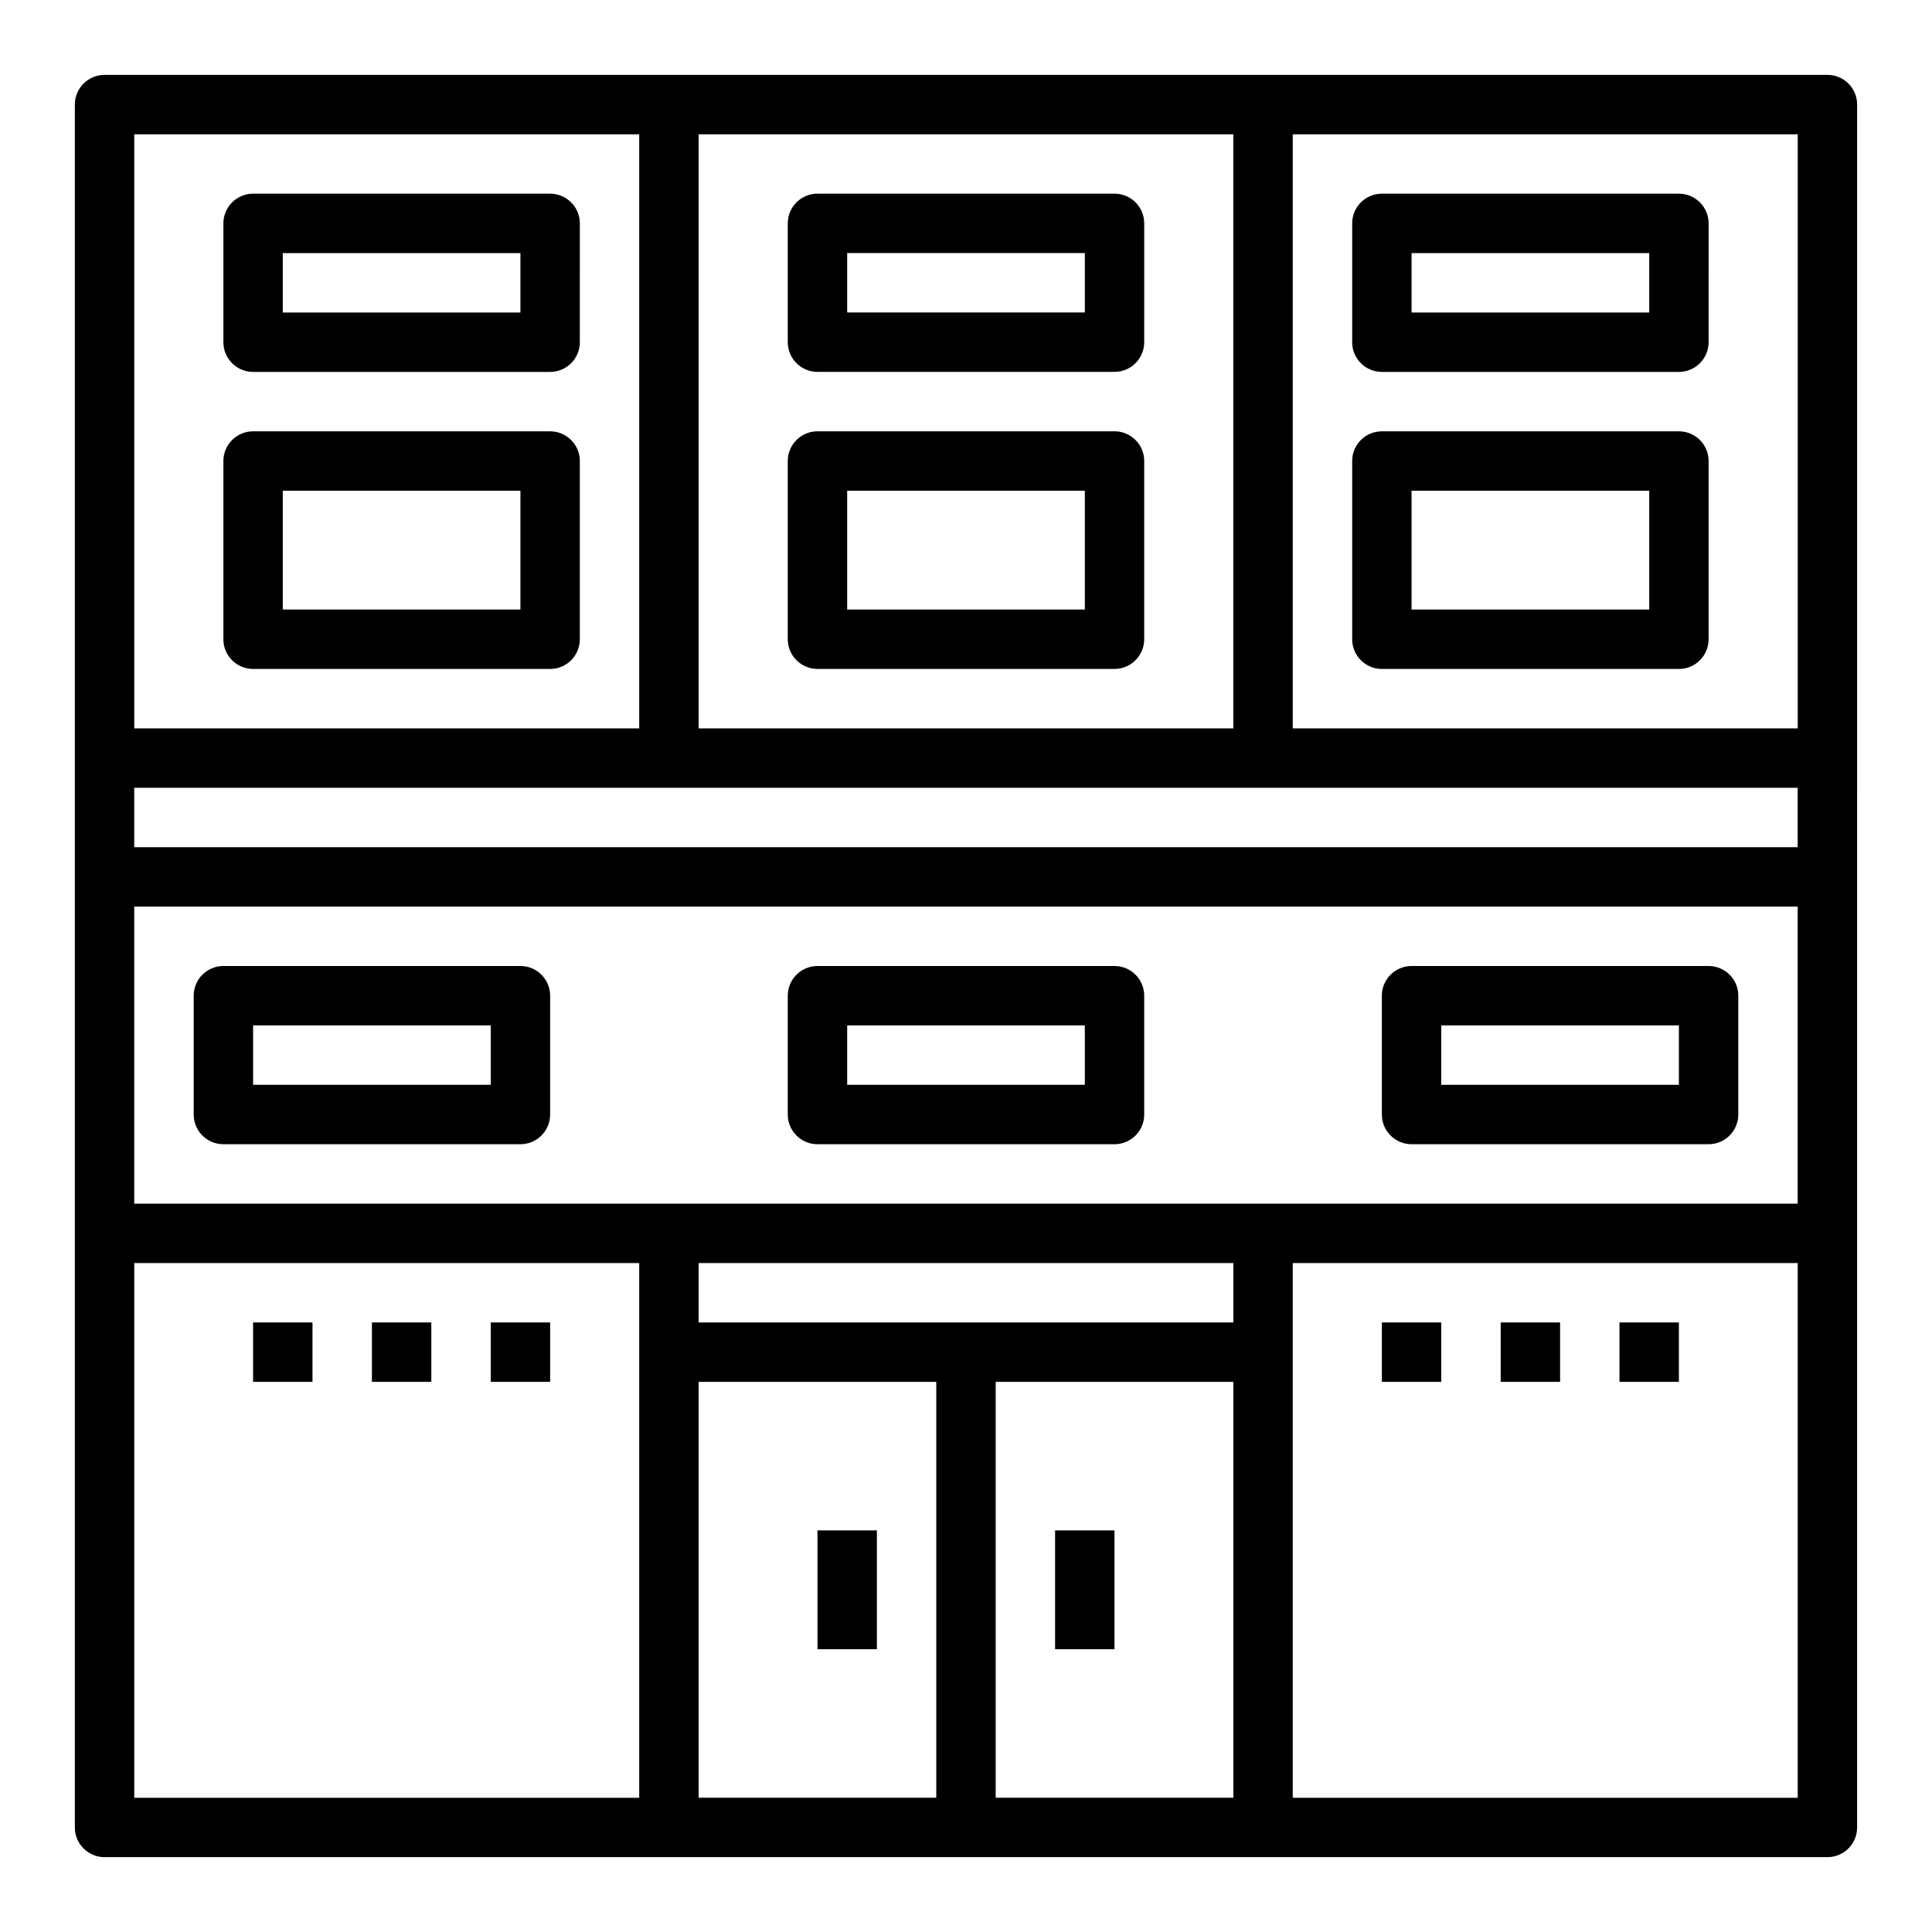
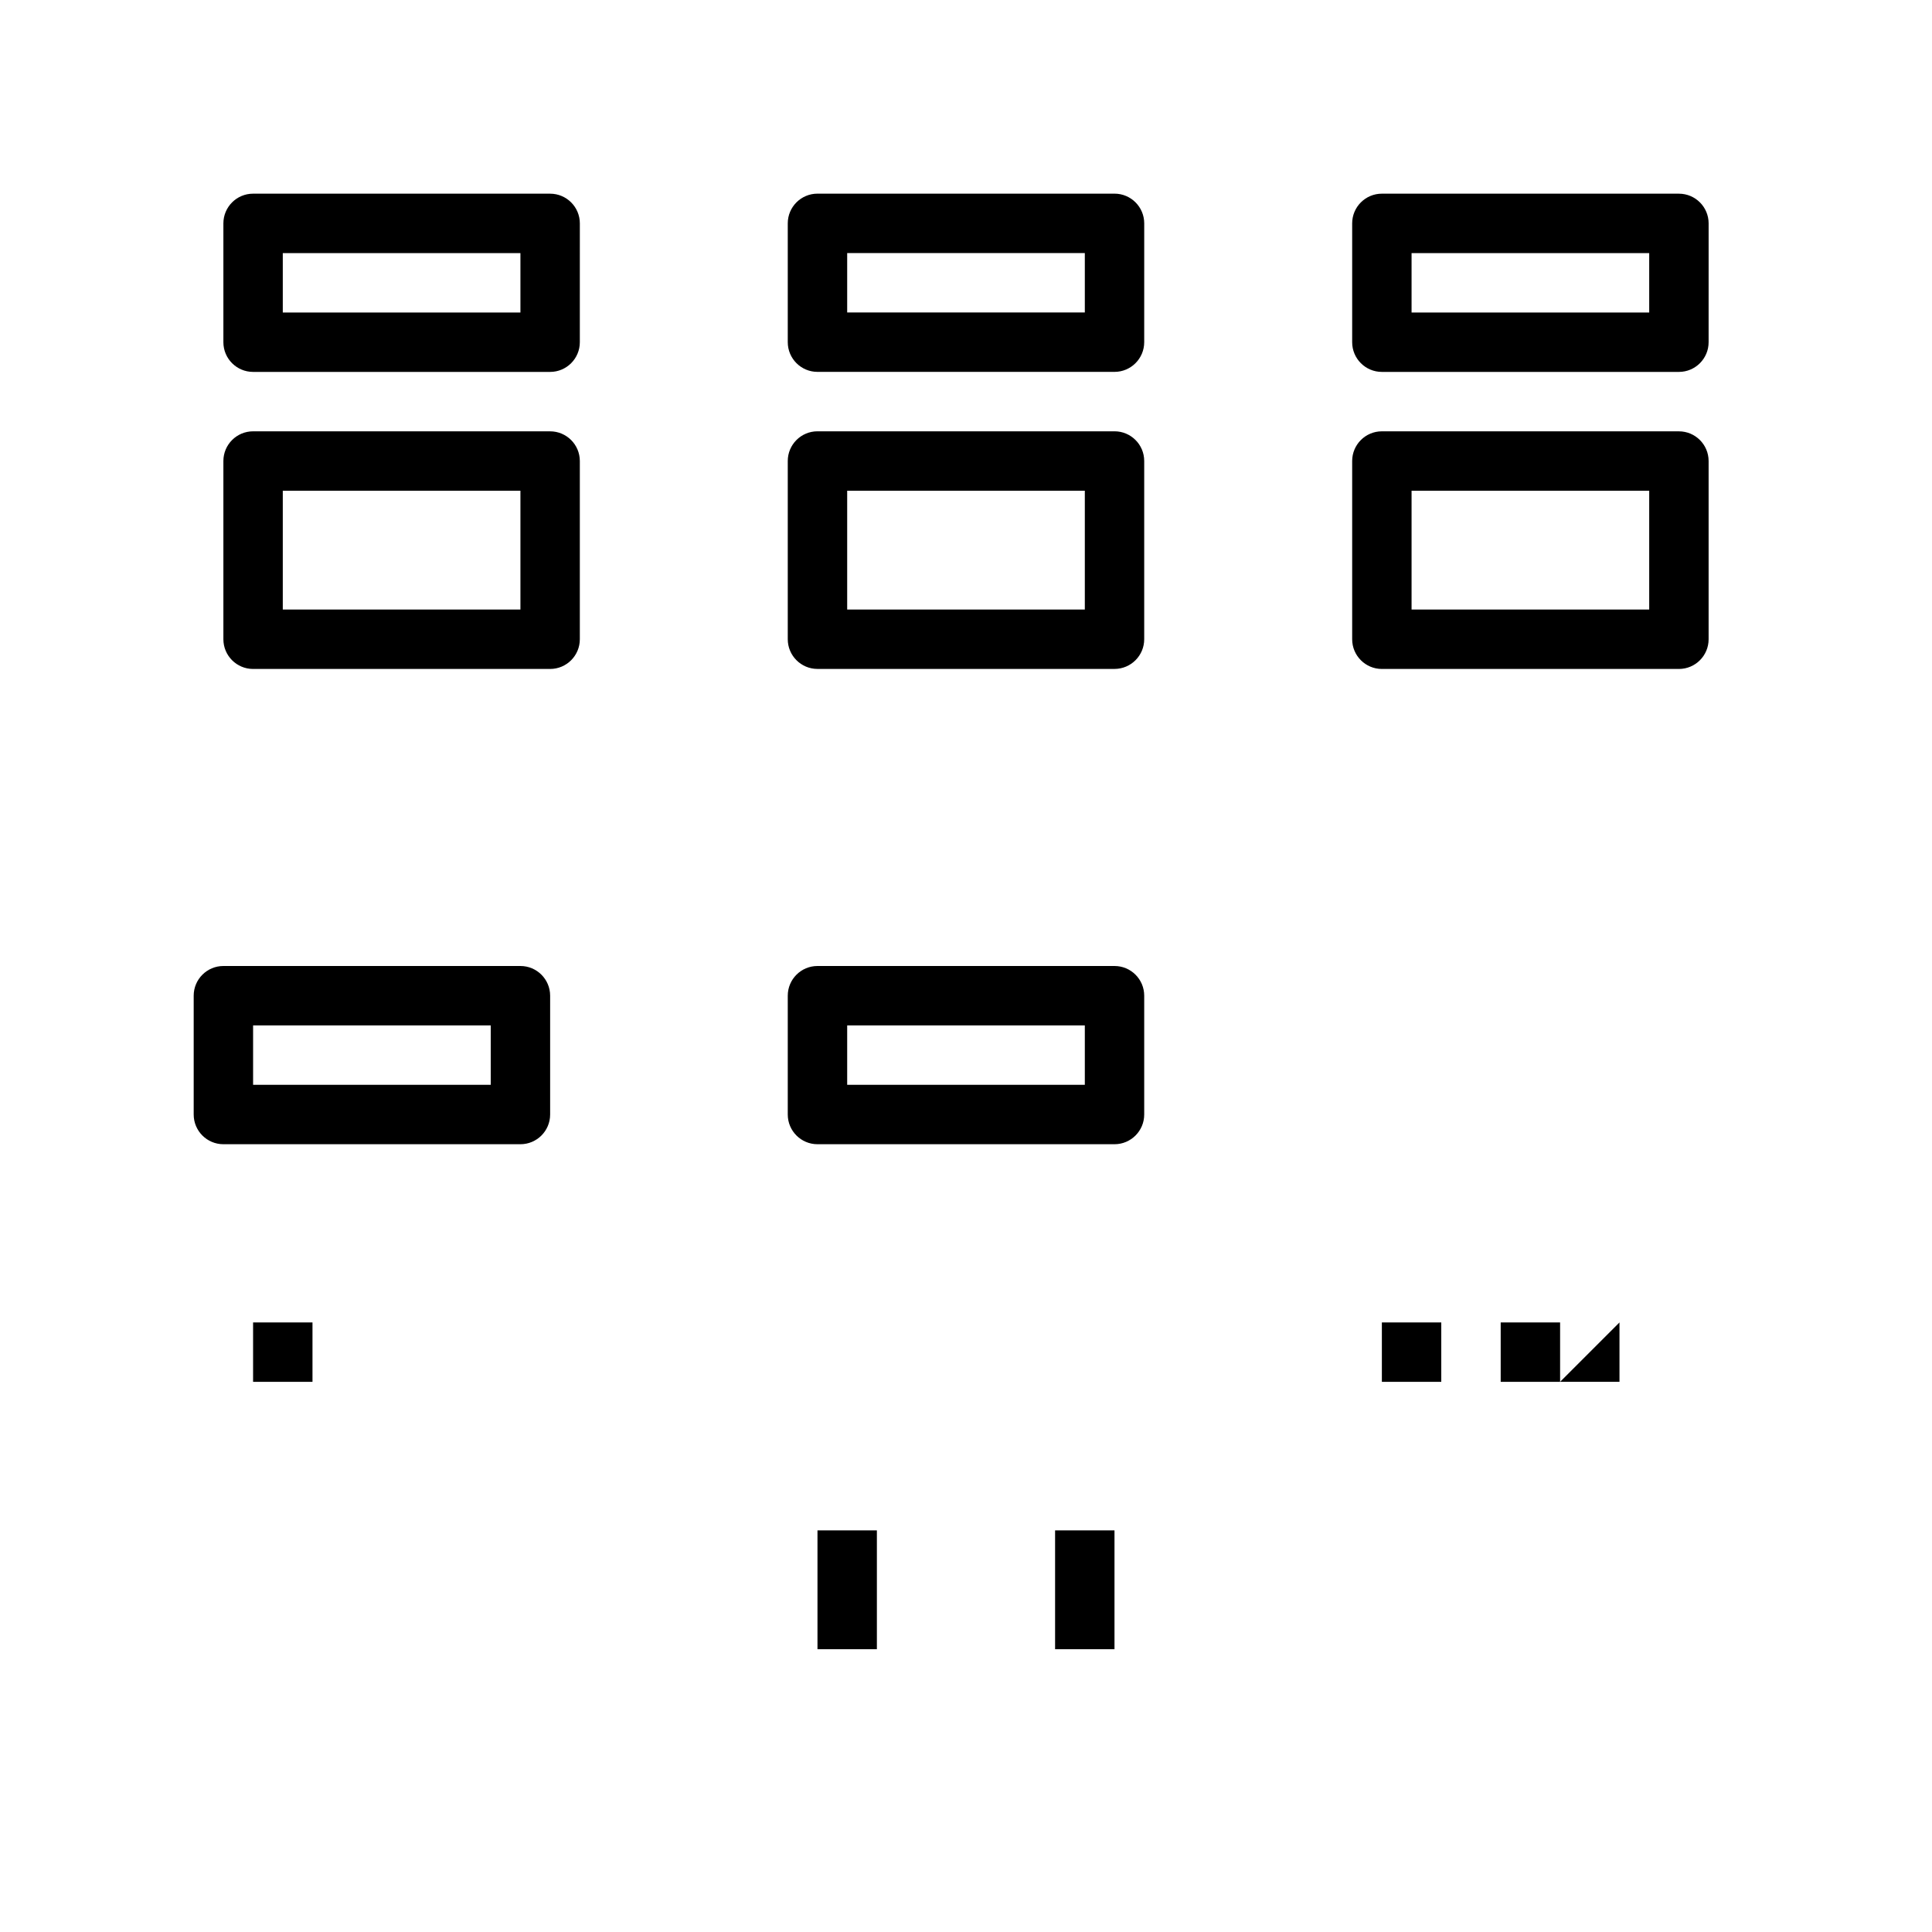
<svg xmlns="http://www.w3.org/2000/svg" fill="#000000" width="800px" height="800px" version="1.1" viewBox="144 144 512 512">
  <g>
-     <path d="m628.29 163.84h-456.58c-4.348 0-7.875 3.527-7.875 7.875v456.58c0 4.344 3.527 7.871 7.871 7.871h456.58c4.344 0 7.871-3.527 7.871-7.871l0.004-456.58c0-4.348-3.527-7.875-7.871-7.875zm-7.875 173.19h-133.82v-157.44h133.82zm-291.27 173.18h62.977v110.21h-62.977zm78.723 0h62.977v110.21h-62.977zm62.977-15.746h-141.7v-15.742h141.7zm-291.27-31.484v-78.723h440.83v78.719zm0-94.465v-15.742h440.83v15.742zm149.57-31.488v-157.44h141.7v157.44zm-15.742-157.44v157.44h-133.82v-157.44zm-133.82 299.14h133.82v141.7h-133.82zm307.01 141.7v-141.7h133.82v141.7z" />
    <path d="m211.07 242.56h78.719c4.344 0 7.871-3.527 7.871-7.871l0.004-31.488c0-4.344-3.527-7.871-7.871-7.871l-78.723-0.004c-4.348 0-7.871 3.527-7.871 7.875v31.488c0 4.344 3.523 7.871 7.871 7.871zm7.871-31.488h62.977v15.742h-62.977z" />
    <path d="m281.92 400h-78.719c-4.344 0-7.871 3.527-7.871 7.871v31.488c0 4.344 3.527 7.871 7.871 7.871h78.719c4.344 0 7.871-3.527 7.871-7.871v-31.488c0-4.348-3.527-7.871-7.871-7.871zm-7.871 31.488h-62.977v-15.742h62.977z" />
    <path d="m439.36 400h-78.723c-4.344 0-7.871 3.527-7.871 7.871v31.488c0 4.344 3.527 7.871 7.871 7.871h78.719c4.344 0 7.871-3.527 7.871-7.871v-31.488c0.004-4.348-3.523-7.871-7.867-7.871zm-7.871 31.488h-62.977v-15.742h62.977z" />
-     <path d="m596.8 400h-78.723c-4.344 0-7.871 3.527-7.871 7.871v31.488c0 4.344 3.527 7.871 7.871 7.871h78.719c4.344 0 7.871-3.527 7.871-7.871v-31.488c0.004-4.348-3.523-7.871-7.867-7.871zm-7.875 31.488h-62.977v-15.742h62.977z" />
    <path d="m211.07 321.28h78.719c4.344 0 7.871-3.527 7.871-7.871v-47.23c0-4.344-3.527-7.871-7.871-7.871l-78.719-0.004c-4.344 0-7.871 3.527-7.871 7.871v47.23c0 4.348 3.523 7.875 7.871 7.875zm7.871-47.23h62.977v31.488h-62.977z" />
    <path d="m439.36 195.32h-78.723c-4.344 0-7.871 3.527-7.871 7.871v31.488c0 4.344 3.527 7.871 7.871 7.871h78.719c4.344 0 7.871-3.527 7.871-7.871l0.004-31.484c0-4.348-3.527-7.875-7.871-7.875zm-7.871 31.488h-62.977v-15.742h62.977z" />
    <path d="m439.36 258.3h-78.723c-4.344 0-7.871 3.527-7.871 7.871v47.23c0 4.344 3.527 7.871 7.871 7.871h78.719c4.344 0 7.871-3.527 7.871-7.871v-47.23c0.004-4.344-3.523-7.871-7.867-7.871zm-7.871 47.234h-62.977v-31.488h62.977z" />
    <path d="m510.21 242.56h78.719c4.344 0 7.871-3.527 7.871-7.871l0.004-31.488c0-4.344-3.527-7.871-7.871-7.871l-78.723-0.004c-4.344 0-7.871 3.527-7.871 7.871v31.488c0 4.348 3.527 7.875 7.871 7.875zm7.871-31.488h62.977v15.742h-62.977z" />
    <path d="m510.21 321.28h78.719c4.344 0 7.871-3.527 7.871-7.871v-47.23c0-4.344-3.527-7.871-7.871-7.871l-78.719-0.004c-4.344 0-7.871 3.527-7.871 7.871v47.23c0 4.348 3.527 7.875 7.871 7.875zm7.871-47.23h62.977v31.488h-62.977z" />
    <path d="m423.61 549.57h15.742v31.488h-15.742z" />
    <path d="m360.64 549.57h15.742v31.488h-15.742z" />
    <path d="m510.21 494.46h15.742v15.742h-15.742z" />
    <path d="m541.7 494.46h15.742v15.742h-15.742z" />
-     <path d="m573.18 494.46h15.742v15.742h-15.742z" />
+     <path d="m573.18 494.46v15.742h-15.742z" />
    <path d="m211.07 494.46h15.742v15.742h-15.742z" />
-     <path d="m242.56 494.46h15.742v15.742h-15.742z" />
-     <path d="m274.05 494.46h15.742v15.742h-15.742z" />
  </g>
</svg>